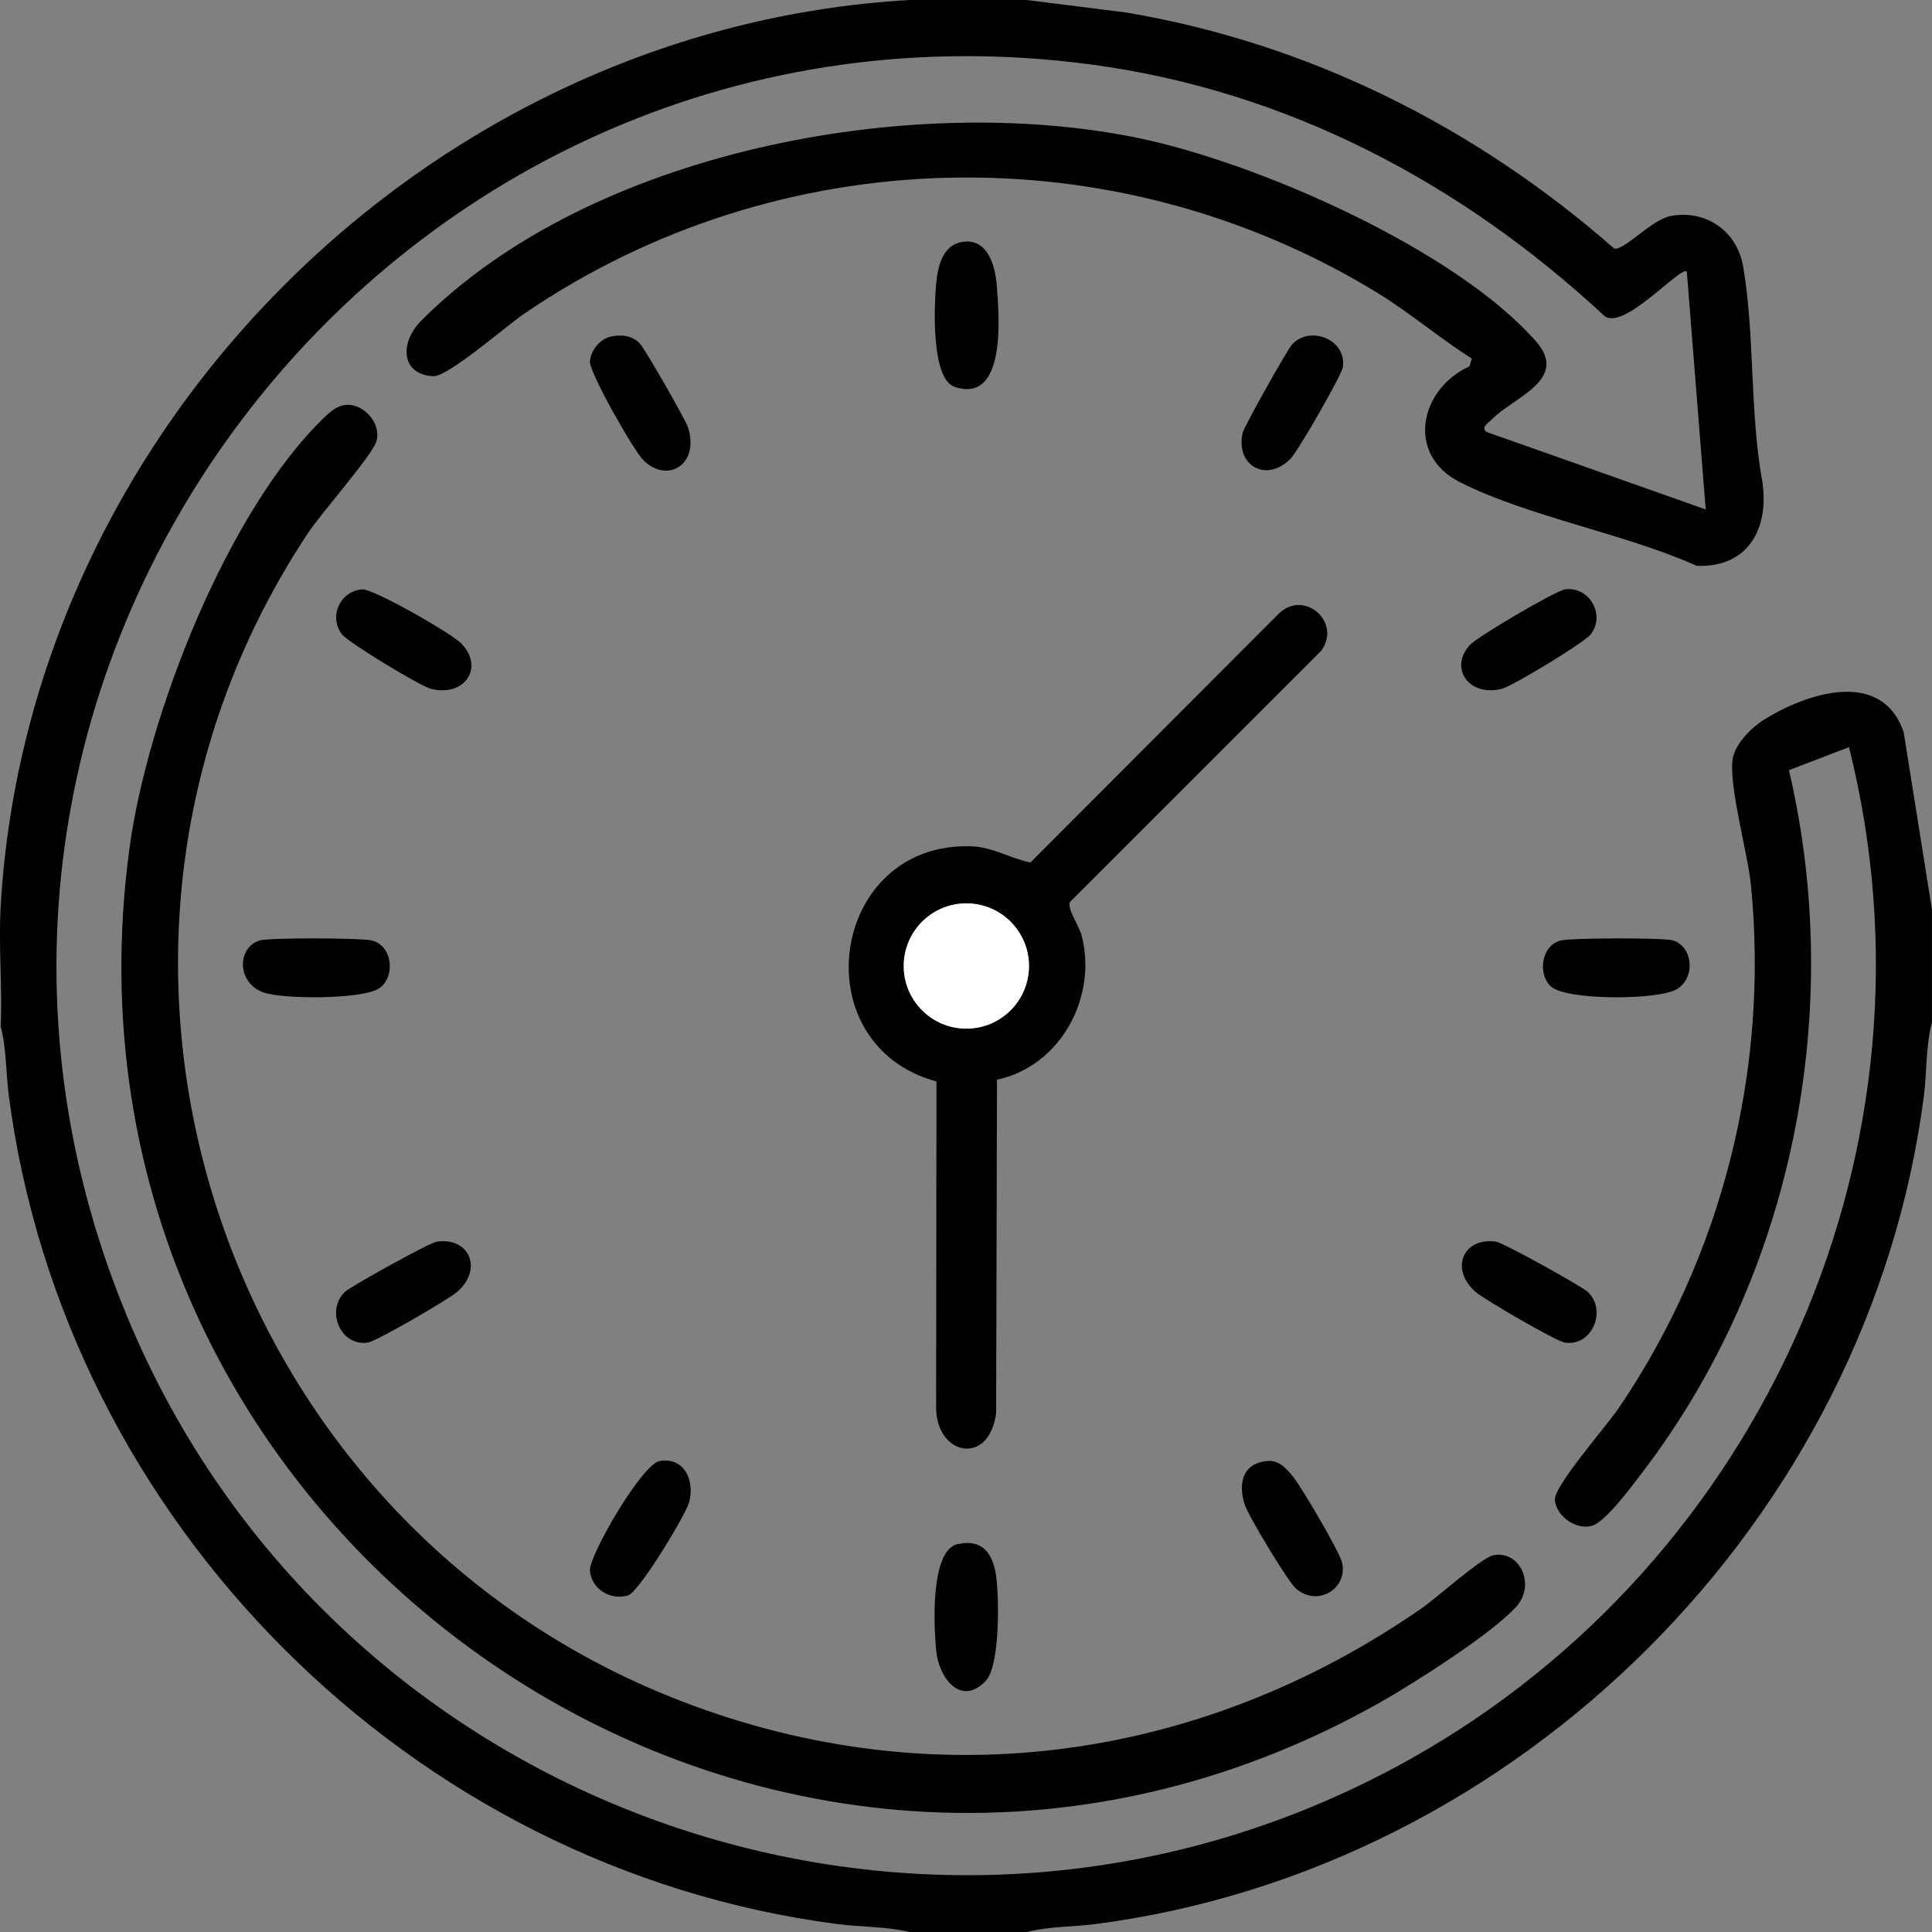
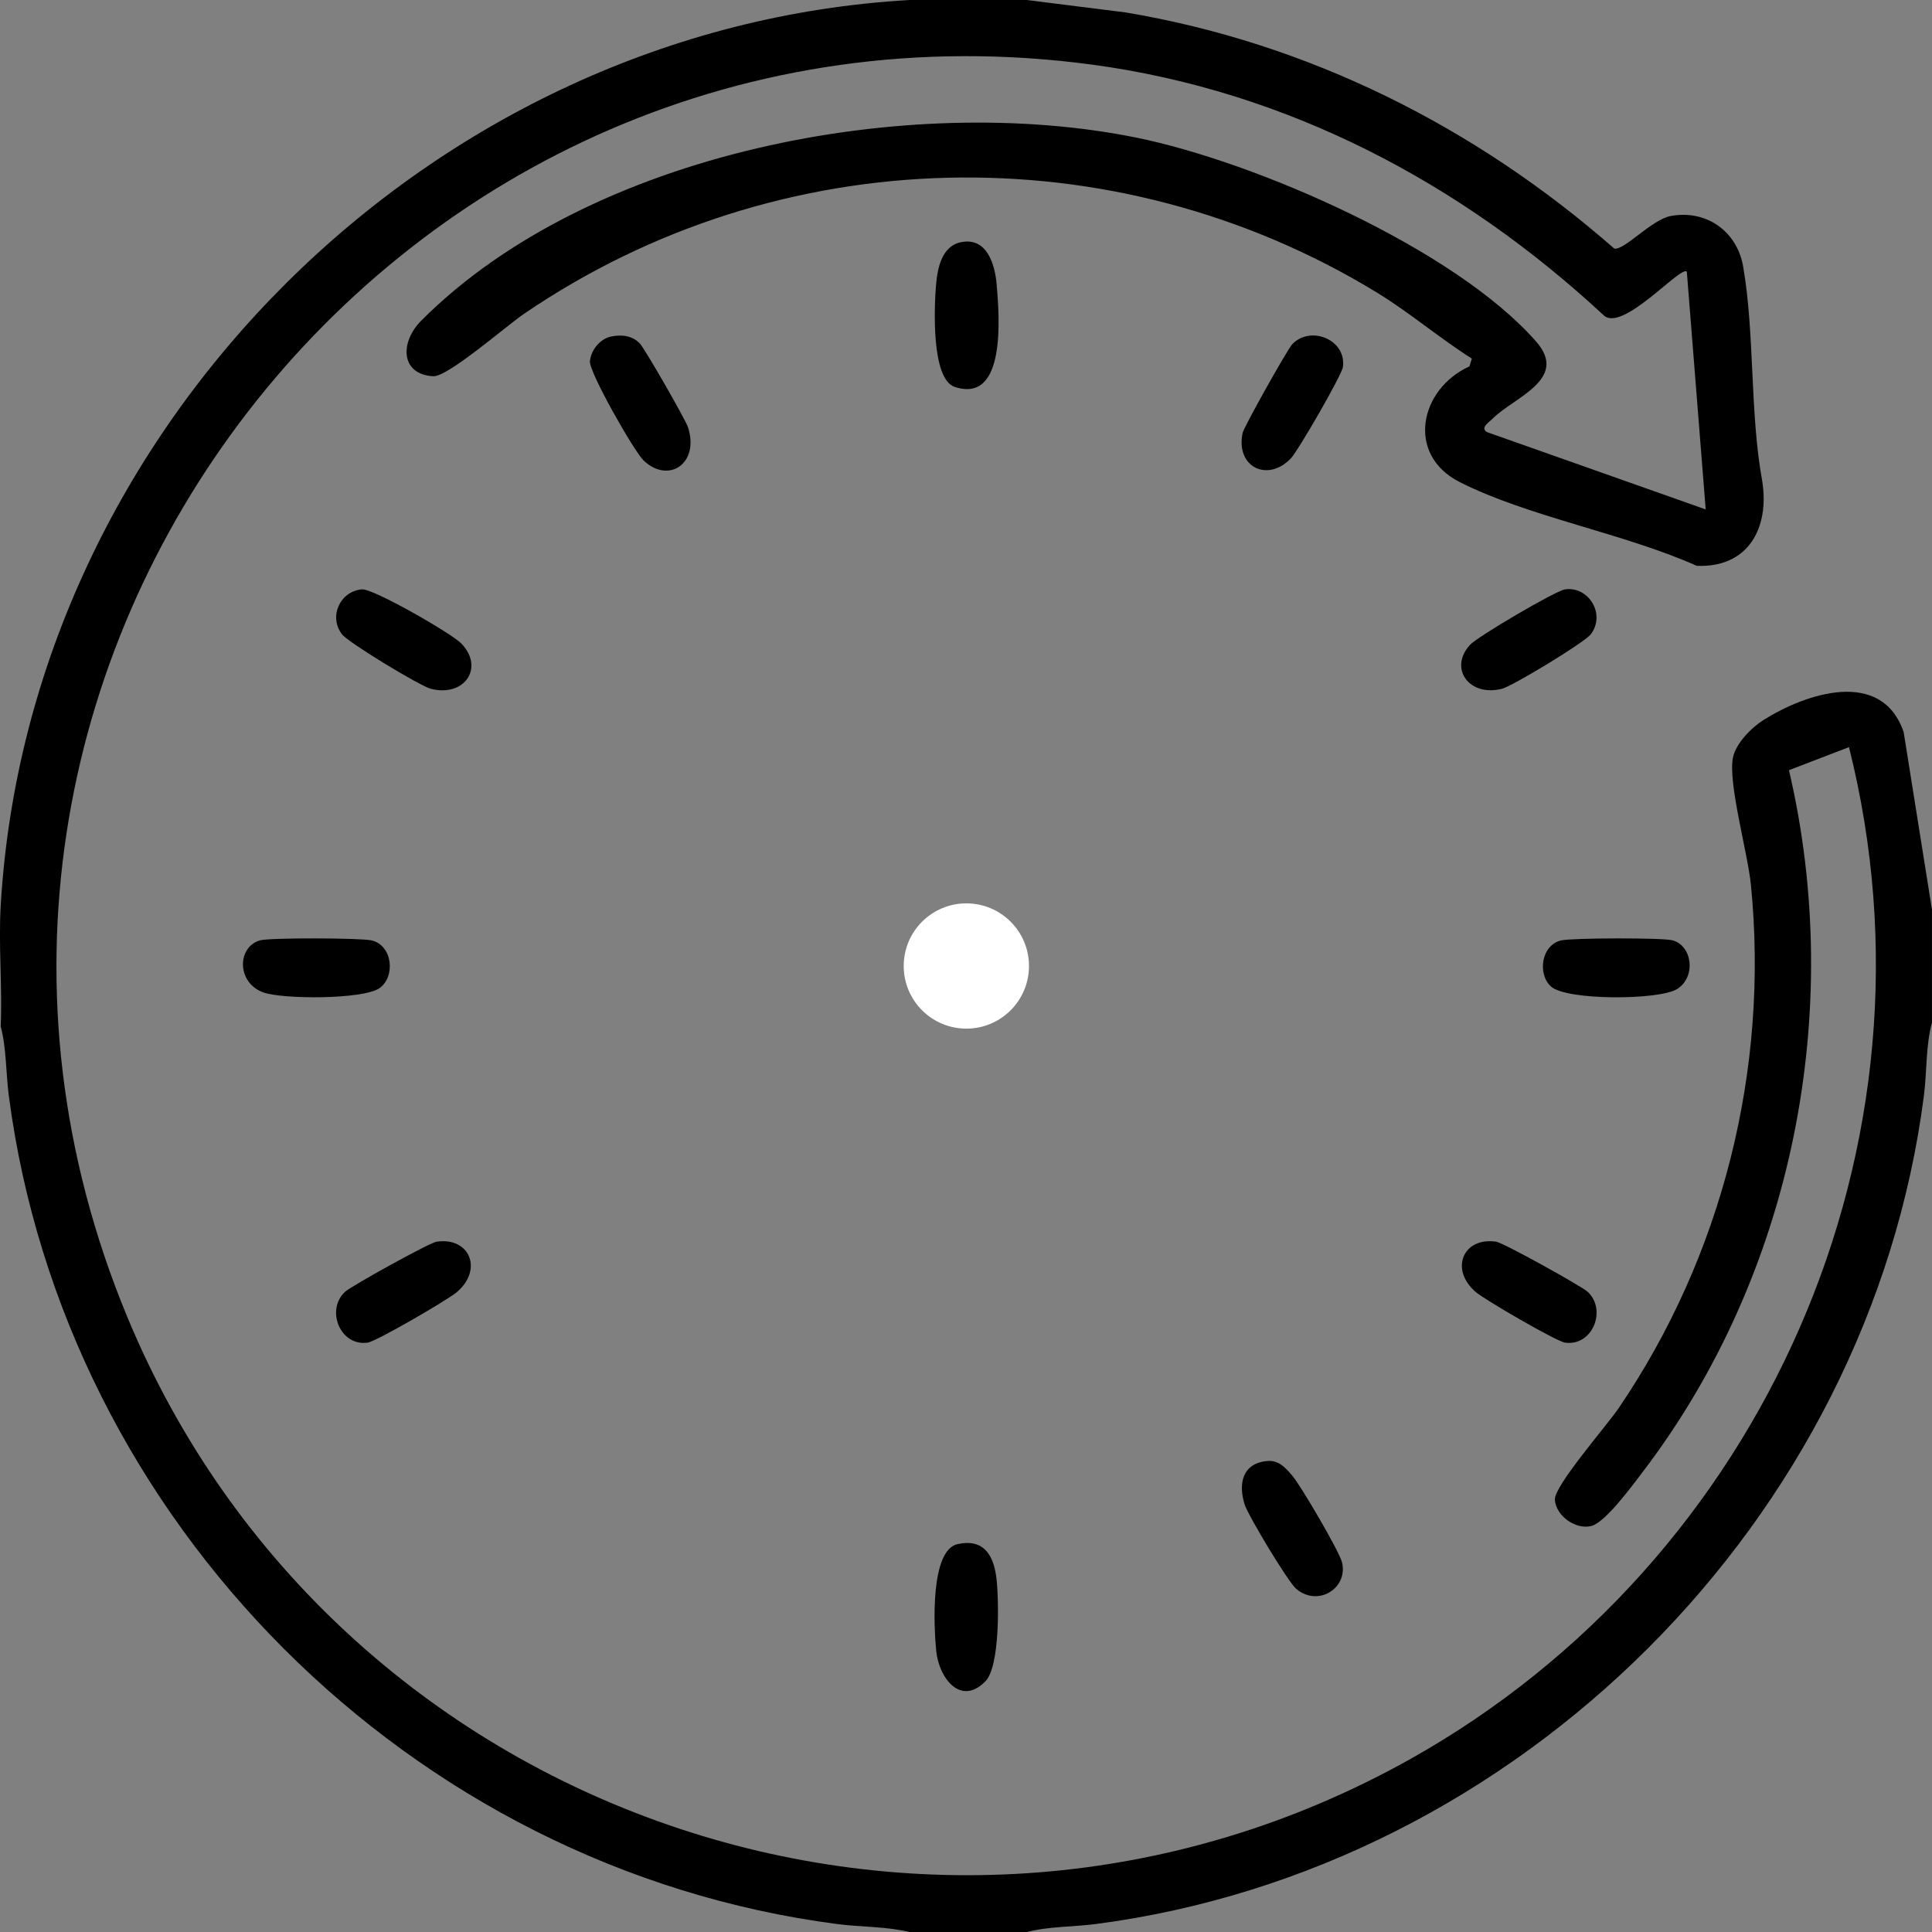
<svg xmlns="http://www.w3.org/2000/svg" id="Ebene_1" data-name="Ebene 1" viewBox="0 0 384 384">
  <rect x="0" y="0" width="384" height="384" fill="#808080" stroke="none" />
  <path d="M204.07,0l19.65,2.47c36.36,6.09,69.55,22.76,97.12,46.93,1.92.47,7.44-5.77,11.23-6.47,7.05-1.3,13.17,3.01,14.39,10.01,2.34,13.51,1.3,29.02,3.8,42.7,1.48,9.43-2.88,17.25-13.03,16.82-14.28-6.41-33.47-9.74-47.11-16.65-10.7-5.42-8.01-18.45,1.94-22.99l.48-1.55c-6.45-4.08-12.27-9.08-18.8-13.08-52.36-32.01-118.99-30.36-169.61,4.2-3.49,2.38-15.14,12.55-18.02,12.39-6.52-.36-6.68-6.73-2.38-11.05C117.25,30.09,180.64,18.19,225.84,27.35c23.75,4.81,63.3,22.1,79.46,40.51,6.62,7.54-4.39,11.08-8.65,15.37-.72.73-2.49,1.77-1.11,2.65l43.48,15.37-3.75-47.25c-1.13-1.36-12.82,12.2-16.53,8.66-28.36-26.33-62.92-44.59-101.65-49.81C79.02-5.73-28.34,132.34,25.29,261.73c41.14,99.26,160.68,140.75,255.01,87.9,70.33-39.4,107.04-122.19,87.2-201.13l-11.93,4.58c11.21,47.89.79,100.28-28.98,139.36-2.03,2.66-7.42,10.06-10.22,10.84-3.08.86-7.11-1.92-7.33-5.2-.18-2.7,10.29-14.7,12.6-18.08,20.67-30.33,30-67.41,26.37-104.11-.63-6.37-4.6-20.34-3.57-25.33.58-2.8,3.66-5.94,6.05-7.44,8.57-5.39,23.54-10.32,27.88,2.4l5.62,35.25v22.5c-1.25,4.54-.99,9.82-1.6,14.53-10.88,84.25-80.44,153.63-164.57,164.61-4.51.59-9.44.46-13.76,1.61h-23.24c-4.6-1.14-9.73-.98-14.51-1.61C81.61,371.33,12.82,302.48,1.75,217.77c-.59-4.51-.46-9.45-1.61-13.77.34-7.93-.46-16.09,0-24C5.72,84.68,85.67,5.39,180.83,0h23.24Z" />
-   <path d="M68.86,80.47c3.54-.2,7.01,3.75,5.94,7.3-.82,2.71-10.97,14.26-13.49,18.05-54.69,82.17-19.11,194.54,71.55,231.28,50.87,20.62,105.03,13.52,149.71-17.44,2.9-2.01,11.97-10.13,14.26-10.55,5.3-.99,8.32,5.8,4.71,10.03-4.51,5.28-20.73,15.56-27.25,19.24C153.1,406.79,7.08,305.7,25.75,168.48c3.57-26.25,19.46-67.08,38.84-85.64,1.19-1.14,2.54-2.27,4.28-2.37Z" />
-   <path d="M198.16,214.58l-.17,66.21c-1.31,10.77-12.13,8.58-11.93-1.39l.07-64.44c-26.93-7.37-21.15-47.64,6.87-46.75,4.39.14,7.76,2.42,11.81,3.21l49.47-49.57c5.15-4.72,12.47,1.99,8.28,7.54l-49.9,49.89c-.63,1.27,1.84,4.78,2.33,6.68,3.18,12.25-4.24,25.98-16.82,28.63ZM204.52,192c0-6.88-5.57-12.45-12.45-12.45s-12.45,5.58-12.45,12.45,5.57,12.45,12.45,12.45,12.45-5.58,12.45-12.45Z" />
  <path d="M191.13,48.11c5.08-.93,6.64,4.52,6.97,8.48.52,6.2,1.96,23.7-8.32,20.32-4.74-1.56-4.1-16.01-3.73-20.32.28-3.29,1.14-7.77,5.08-8.48Z" />
  <path d="M190.37,306.9c5.23-1.14,7.18,2.28,7.7,6.97.48,4.33.69,17.33-2.21,20.3-4.91,5.02-9.24-.62-9.78-6.06-.46-4.6-1.27-20,4.28-21.22Z" />
  <path d="M121.4,66.9c2.06-.45,4.29-.23,5.79,1.39,1.02,1.11,9.09,15.14,9.57,16.67,2.29,7.22-3.91,11.25-8.82,6.58-1.93-1.83-10.87-17.59-10.69-19.72s1.92-4.43,4.15-4.92Z" />
  <path d="M68.6,256.74c1.23-1.13,16.74-9.74,18.19-9.95,6.55-.95,9.29,5.52,4.01,10.03-1.8,1.54-16,9.8-17.73,10.04-5.48.76-8.38-6.53-4.47-10.12Z" />
  <path d="M315.54,256.74c3.9,3.59,1.01,10.88-4.47,10.12-1.73-.24-15.92-8.5-17.73-10.04-5.28-4.51-2.55-10.98,4.01-10.03,1.45.21,16.96,8.82,18.19,9.95Z" />
  <path d="M256.79,68.48c3.59-3.91,10.88-1.01,10.12,4.48-.23,1.63-8.91,16.66-10.36,18.17-4.63,4.81-11,1.68-9.57-5.08.26-1.22,8.87-16.54,9.81-17.56Z" />
  <path d="M71.94,117.14c2.25-.19,17.78,8.75,19.7,10.71,4.73,4.81.7,10.8-6.05,9.04-2.11-.55-16.42-9.2-17.64-10.84-2.67-3.57-.32-8.55,3.99-8.91Z" />
  <path d="M311.07,117.14c4.69-.65,8.12,4.91,5.13,8.91-1.22,1.64-15.54,10.29-17.64,10.84-6.47,1.69-10.66-3.96-6.43-8.68,1.48-1.65,17.06-10.81,18.94-11.07Z" />
-   <path d="M131.13,290.38c4.97-.78,6.95,3.93,5.86,8.14-.66,2.55-9.98,17.93-12.17,18.58-3.5,1.05-7.26-1.26-7.57-4.92-.24-2.93,10.37-21.25,13.89-21.8Z" />
+   <path d="M131.13,290.38Z" />
  <path d="M251.86,290.39c2.32-.21,3.63,1.32,5,2.92,1.69,1.98,9.32,15,9.87,17.19,1.27,5.13-4.74,8.98-9.1,5.29-1.64-1.39-9.55-14.56-10.24-16.75-1.32-4.16-.45-8.21,4.47-8.65Z" />
  <path d="M51.66,186.91c1.9-.56,19.98-.5,22.18,0,4.2.96,4.82,7.23,1.57,9.5s-19.36,2.23-23.13.82c-5.27-1.96-5.16-9-.62-10.32Z" />
  <path d="M310.31,186.91c2.19-.5,20.27-.56,22.18,0,3.87,1.13,4.64,7.18.93,9.62-3.46,2.29-21.98,2.36-25.12-.43-2.75-2.44-2-8.27,2.01-9.19Z" />
  <ellipse cx="192.07" cy="192" rx="12.45" ry="12.45" fill="#fff" />
</svg>